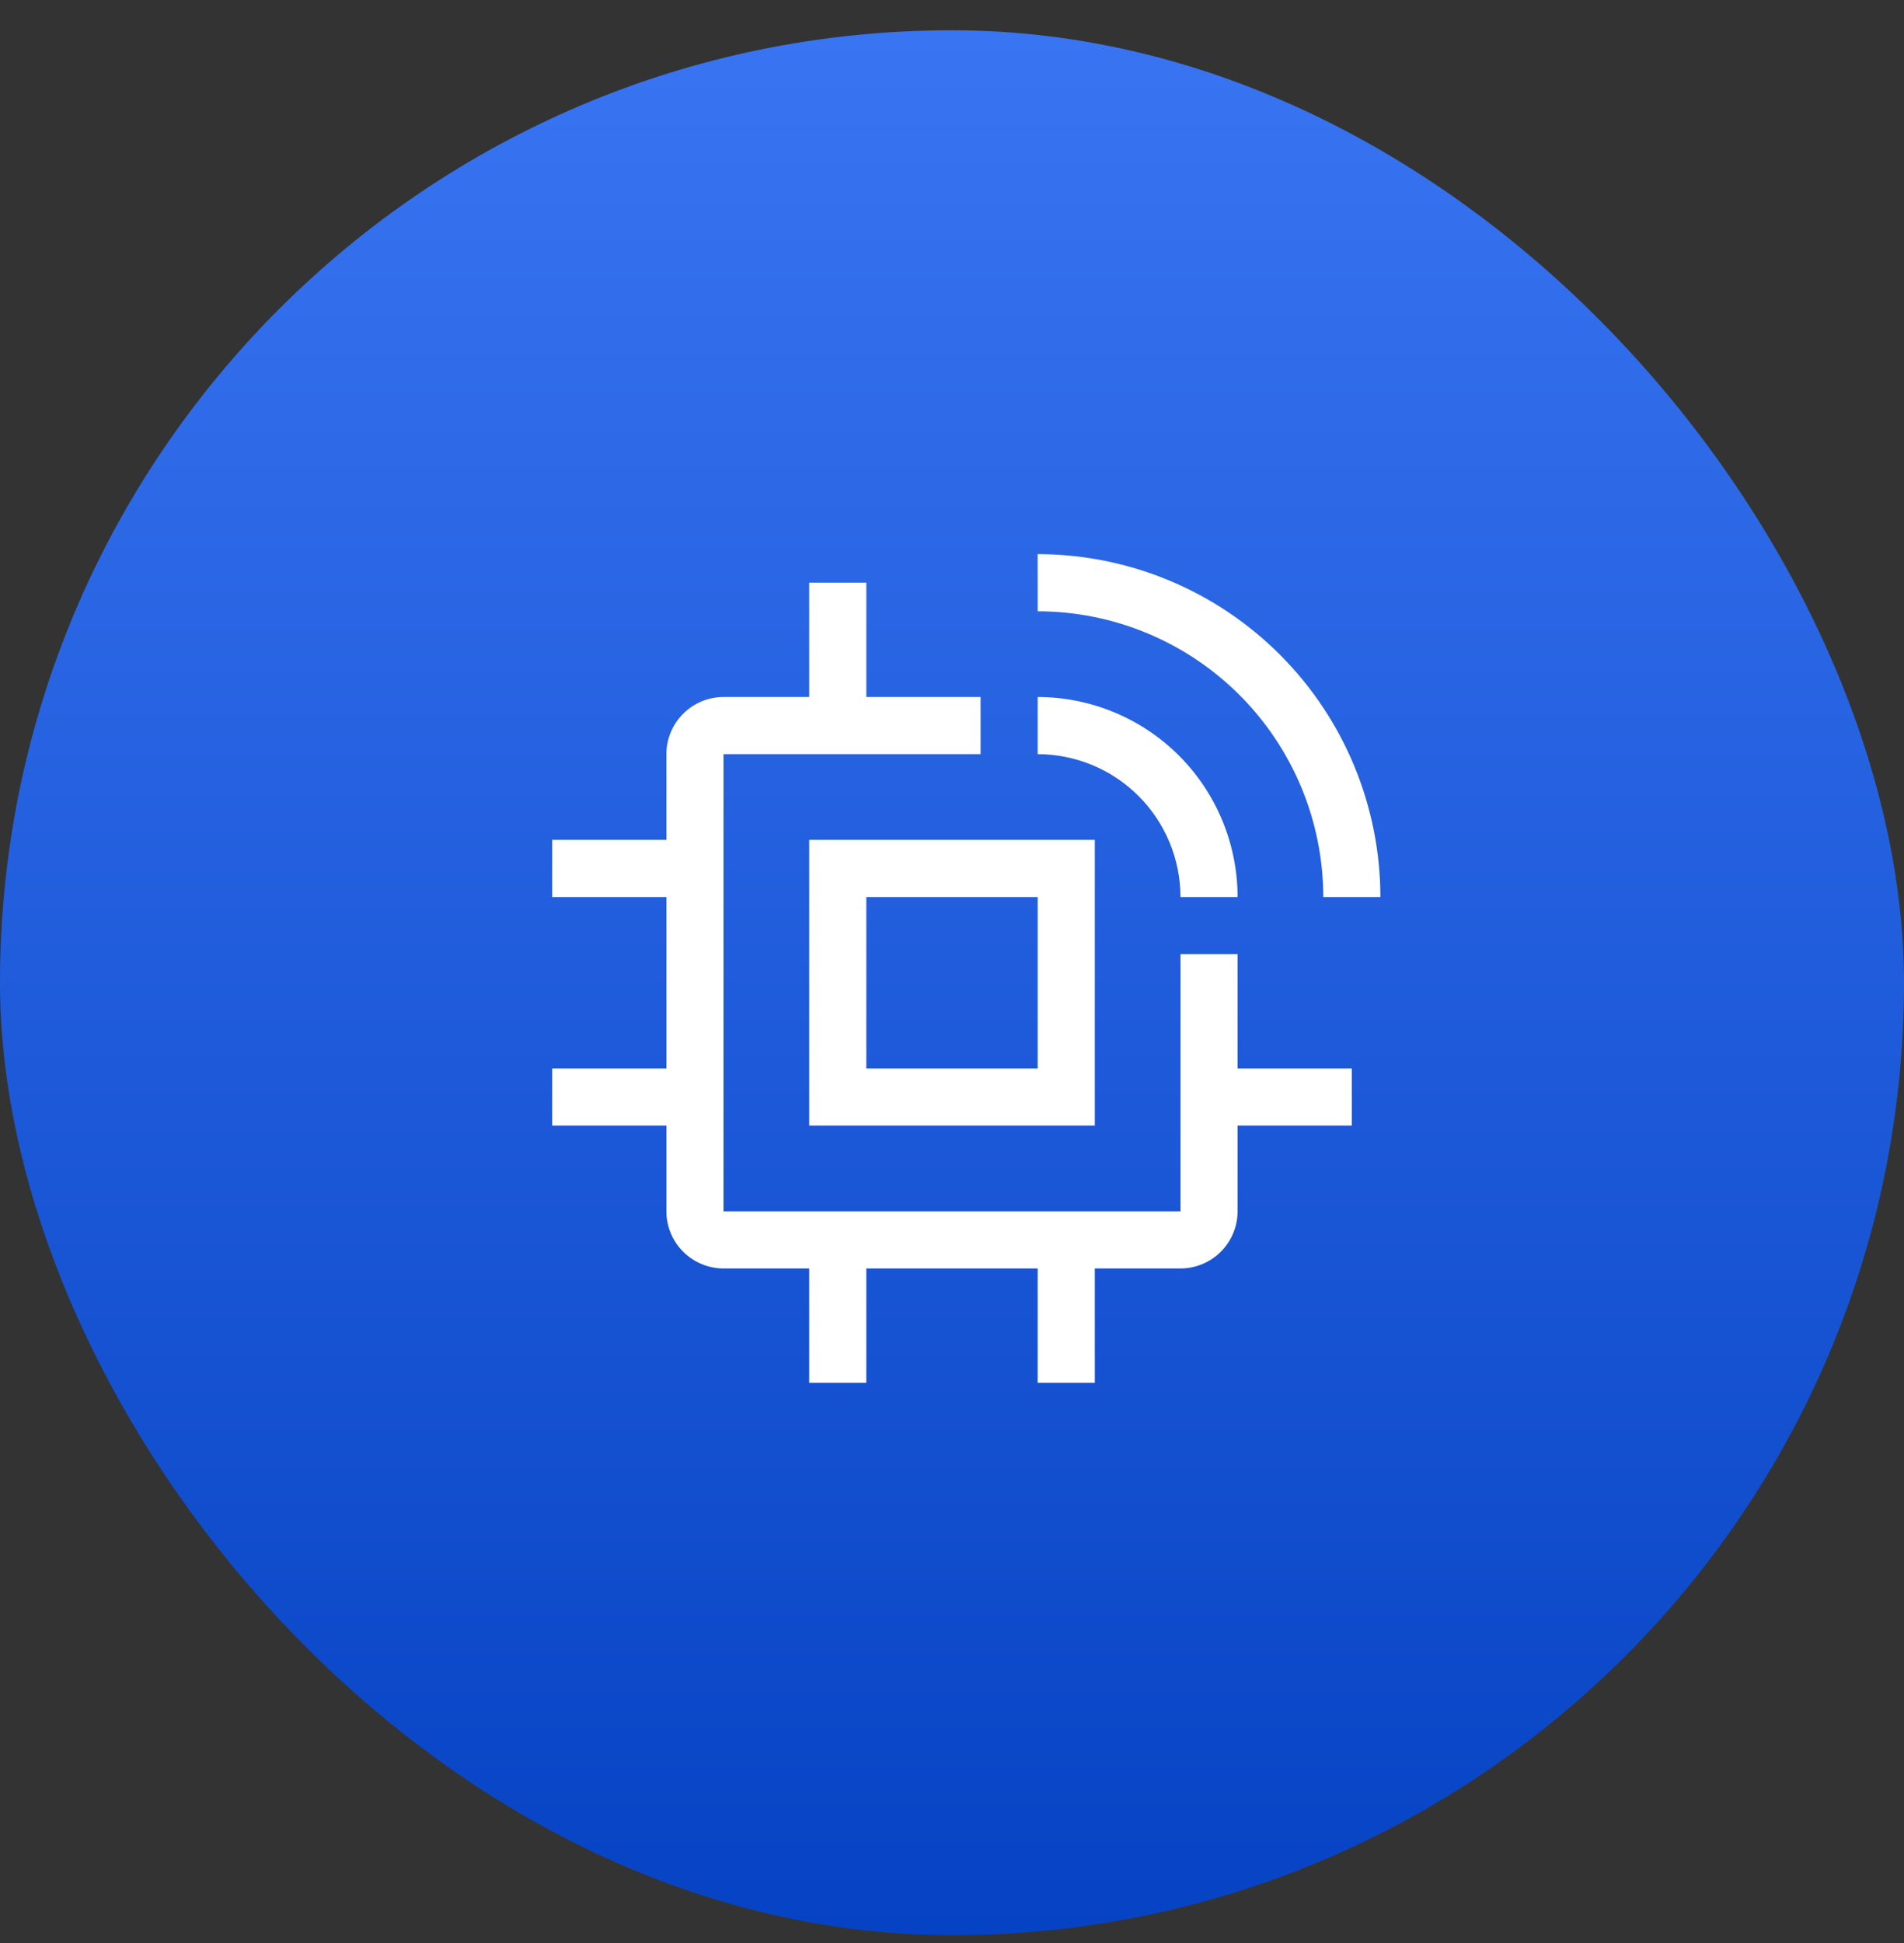
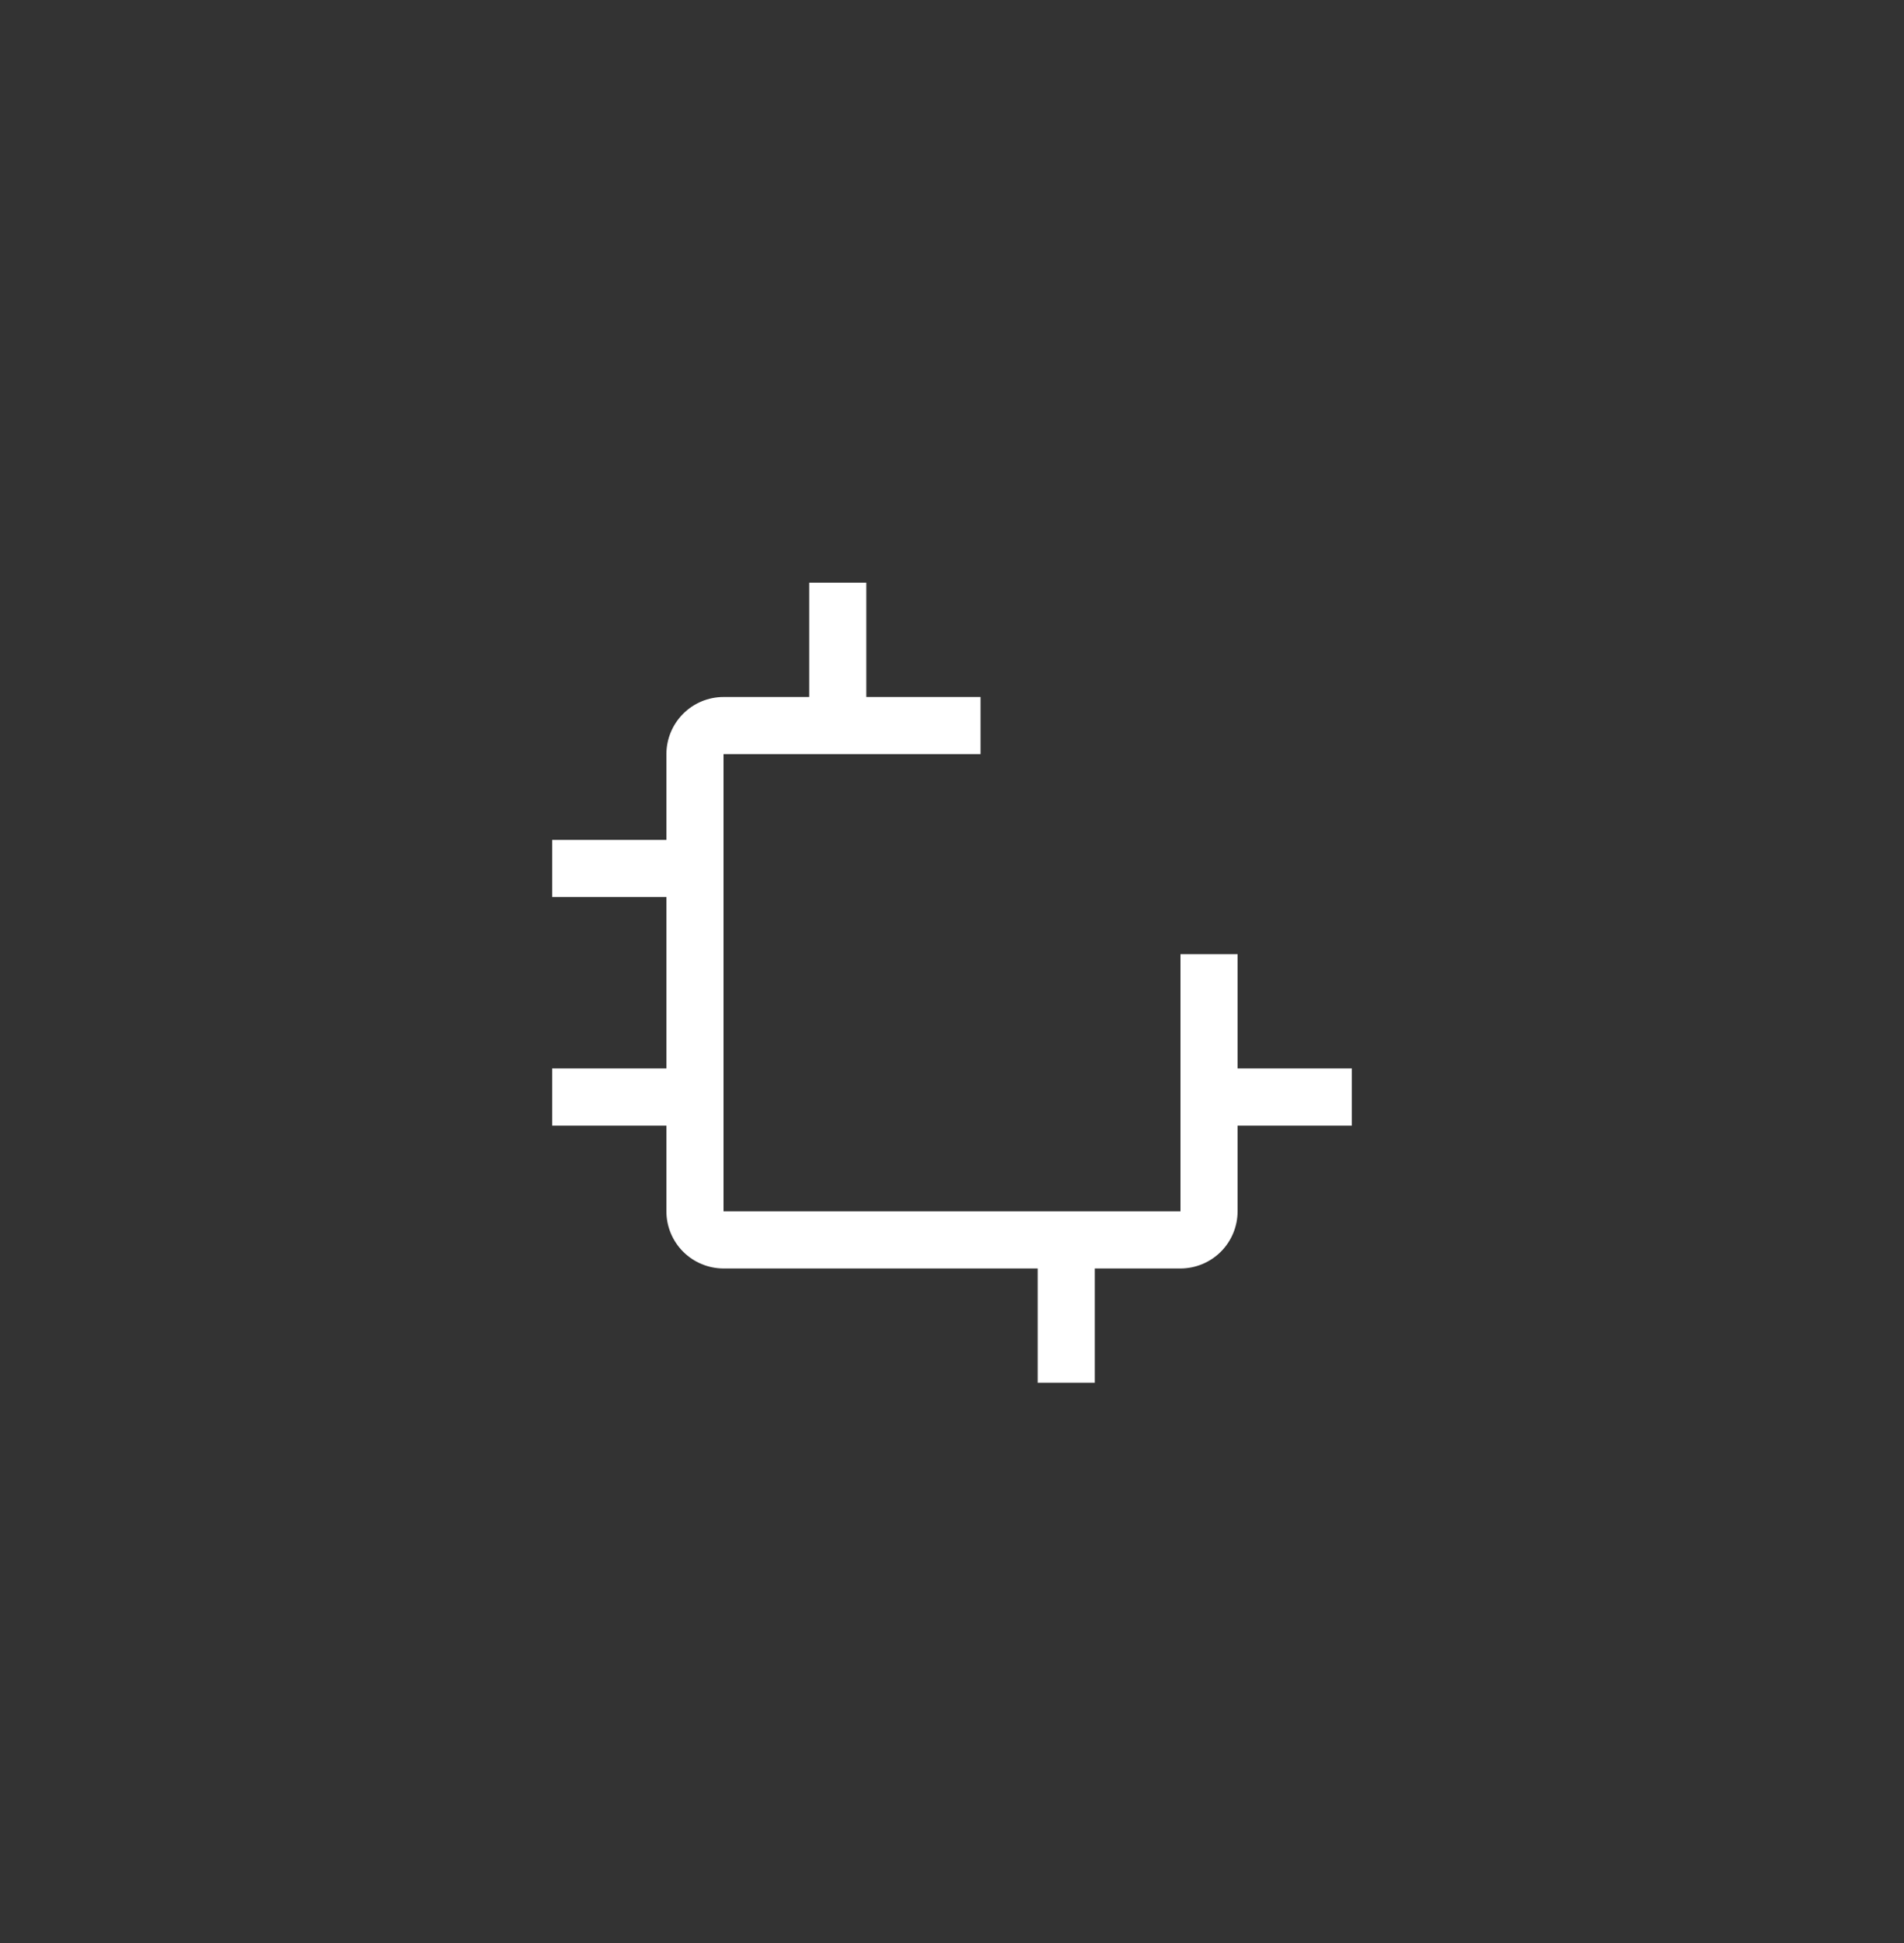
<svg xmlns="http://www.w3.org/2000/svg" width="50" height="51" viewBox="0 0 50 51" fill="none">
  <rect x="0" y="0" width="50" height="51" fill="#333333" stroke="none" />
-   <rect y="0.795" width="50" height="50" rx="25" fill="url(#paint0_linear_703_46542)" />
-   <path d="M35.5 28.045H32.5V25.045H31V31.795H19V19.795H25.75V18.295H22.75V15.295H21.25V18.295H19C18.602 18.295 18.221 18.453 17.94 18.735C17.659 19.016 17.5 19.397 17.5 19.795V22.045H14.5V23.545H17.5V28.045H14.5V29.545H17.5V31.795C17.5 32.193 17.659 32.574 17.94 32.855C18.221 33.136 18.602 33.294 19 33.295H21.25V36.295H22.75V33.295H27.25V36.295H28.75V33.295H31C31.398 33.294 31.779 33.136 32.06 32.855C32.341 32.574 32.499 32.193 32.5 31.795V29.545H35.5V28.045Z" fill="white" />
-   <path d="M28.75 29.545H21.25V22.045H28.75V29.545ZM22.75 28.045H27.25V23.545H22.75V28.045ZM36.25 23.545H34.75C34.748 21.556 33.957 19.65 32.551 18.244C31.145 16.838 29.238 16.047 27.25 16.045V14.545C29.636 14.547 31.924 15.496 33.611 17.184C35.298 18.871 36.247 21.159 36.25 23.545Z" fill="white" />
-   <path d="M32.5 23.545H31C30.999 22.551 30.603 21.598 29.9 20.895C29.197 20.192 28.244 19.796 27.25 19.795V18.295C28.642 18.297 29.976 18.85 30.961 19.834C31.945 20.819 32.498 22.153 32.5 23.545Z" fill="white" />
+   <path d="M35.5 28.045H32.5V25.045H31V31.795H19V19.795H25.75V18.295H22.75V15.295H21.25V18.295H19C18.602 18.295 18.221 18.453 17.94 18.735C17.659 19.016 17.5 19.397 17.5 19.795V22.045H14.5V23.545H17.5V28.045H14.5V29.545H17.5V31.795C17.5 32.193 17.659 32.574 17.94 32.855C18.221 33.136 18.602 33.294 19 33.295H21.25V36.295V33.295H27.25V36.295H28.75V33.295H31C31.398 33.294 31.779 33.136 32.06 32.855C32.341 32.574 32.499 32.193 32.5 31.795V29.545H35.5V28.045Z" fill="white" />
  <defs>
    <linearGradient id="paint0_linear_703_46542" x1="25" y1="0.795" x2="25" y2="50.795" gradientUnits="userSpaceOnUse">
      <stop stop-color="#3975F2" />
      <stop offset="1" stop-color="#0643C4" />
    </linearGradient>
  </defs>
</svg>